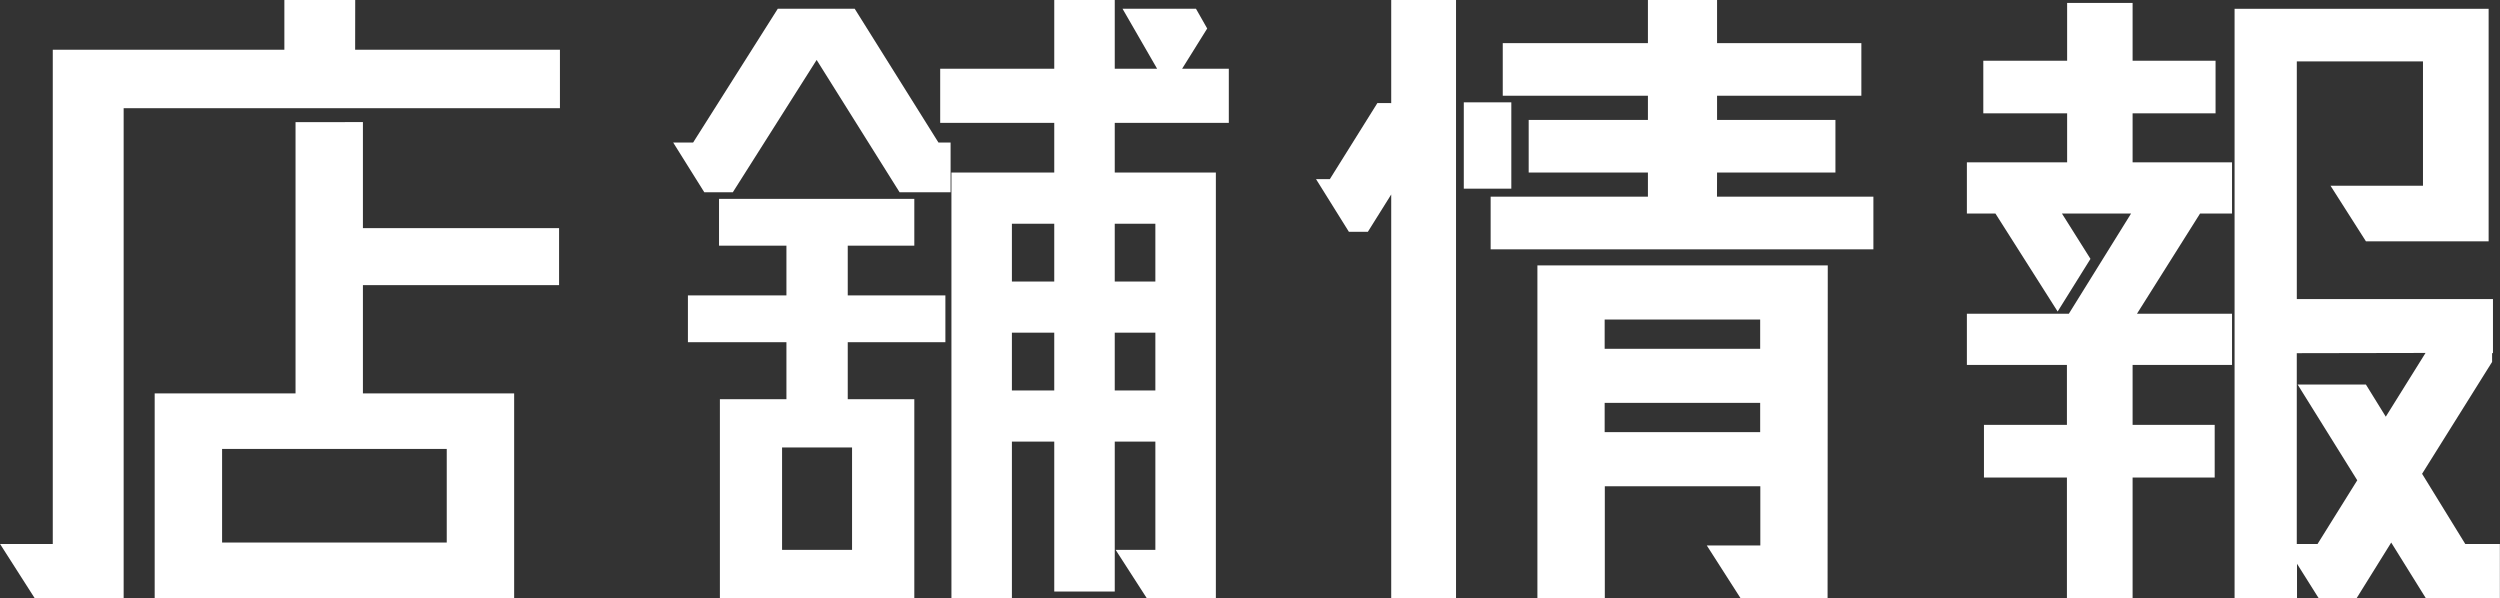
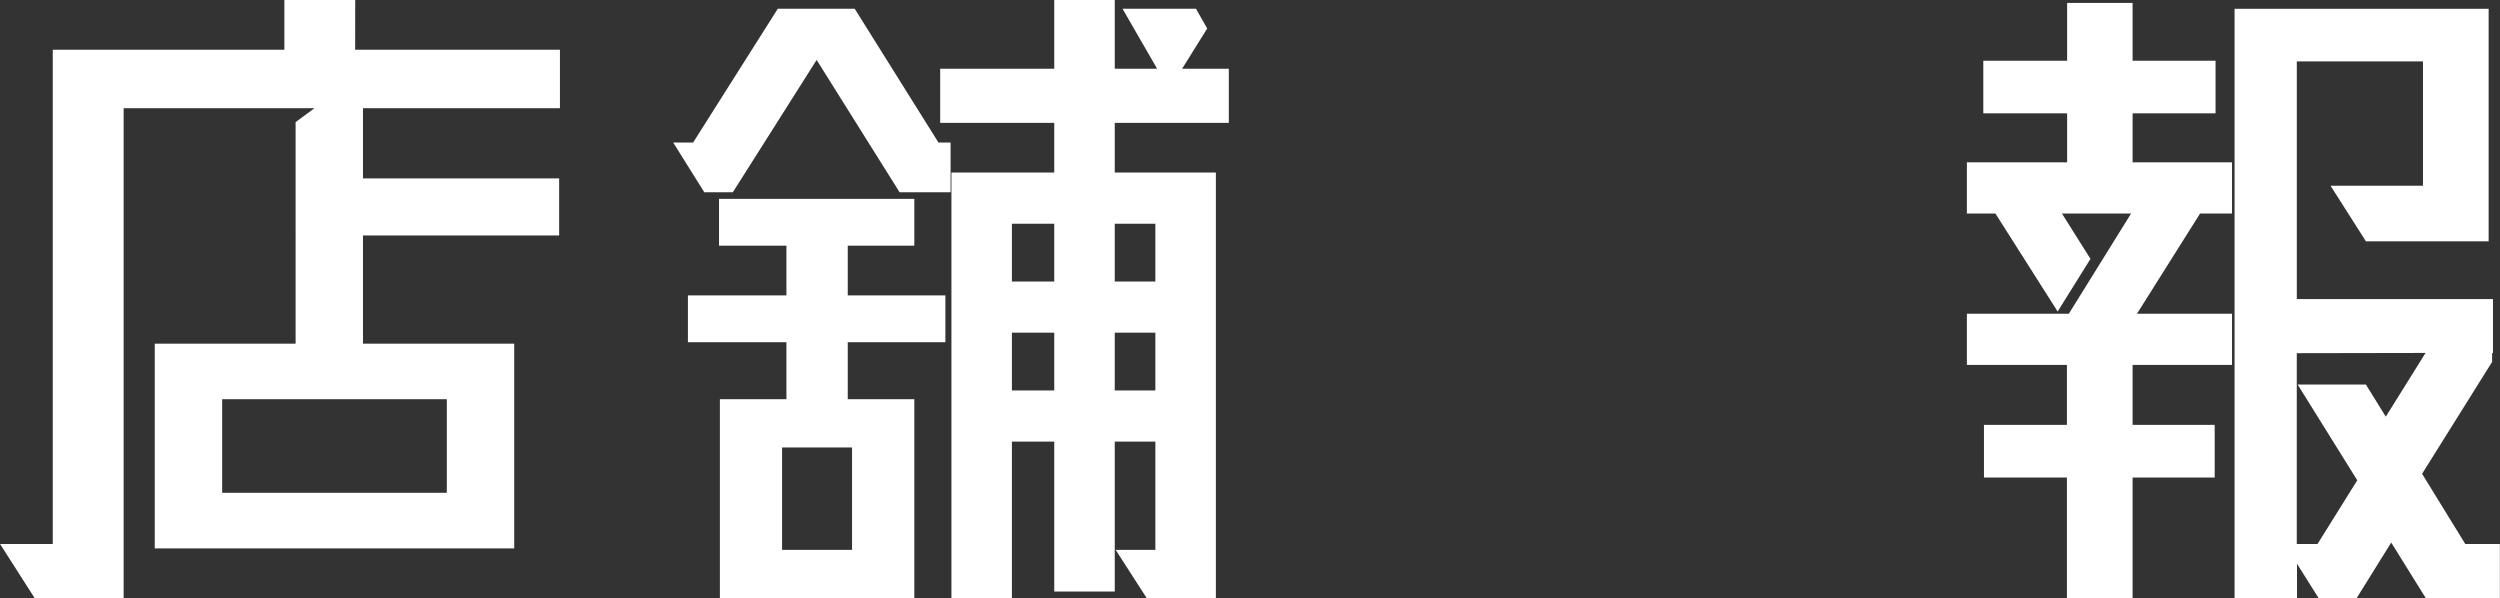
<svg xmlns="http://www.w3.org/2000/svg" width="98.06" height="23.46" viewBox="0 0 98.06 23.46">
  <rect x="0" y="0" width="98.06" height="23.46" fill="#333333" stroke="none" />
  <g id="グループ_20" data-name="グループ 20" transform="translate(0 0)">
-     <path id="パス_61" data-name="パス 61" d="M-382.82,1852.97h8.033v2.294H-391.9v19.216h-3.491l-1.356-2.122h2.067V1852.97h9.084v-1.95h2.779Zm.305,2.839v4.159h7.694v2.237h-7.694v4.245h5.932v8.03h-14.1v-8.03h5.525V1855.81Zm3.288,16.491v-3.671h-8.812v3.671Z" transform="translate(396.75 -1851.02)" fill="#fff" />
+     <path id="パス_61" data-name="パス 61" d="M-382.82,1852.97h8.033v2.294H-391.9v19.216h-3.491l-1.356-2.122h2.067V1852.97h9.084v-1.95h2.779m.305,2.839v4.159h7.694v2.237h-7.694v4.245h5.932v8.03h-14.1v-8.03h5.525V1855.81Zm3.288,16.491v-3.671h-8.812v3.671Z" transform="translate(396.75 -1851.02)" fill="#fff" />
    <path id="パス_62" data-name="パス 62" d="M-271.052,1856.612h.475v1.95h-2l-3.254-5.191-3.288,5.191h-1.118l-1.22-1.95h.78l3.322-5.249h3.017Zm-3.559,4.044v1.95h3.83v1.836h-3.83v2.237H-272v7.8h-7.626v-7.8h2.61v-2.237h-3.864v-1.836h3.864v-1.95h-2.644v-1.836H-272v1.836Zm.169,11.931v-4.015h-2.745v4.015Zm14.778-16.749h-4.474v1.95h3.966v16.692h-2.712l-1.22-1.893h1.559v-4.245h-1.593v5.879h-2.373v-5.879h-1.661v6.138h-2.372v-16.692h4.033v-1.95h-4.474v-2.123h4.474v-2.7h2.373v2.7h1.661l-1.356-2.352h2.881l.44.775-.983,1.577h1.831Zm-6.847,3.958h-1.661v2.266h1.661Zm-1.661,6.539h1.661v-2.266h-1.661Zm5.627-6.539h-1.593v2.266h1.593Zm-1.593,6.539h1.593v-2.266h-1.593Z" transform="translate(307.863 -1851.02)" fill="#fff" />
-     <path id="パス_63" data-name="パス 63" d="M-168.4,1855.064v-4.044h2.542v23.46H-168.4v-15.832l-.915,1.463h-.746l-1.288-2.065h.542l1.864-2.983Zm4.711-.029v3.384h-1.864v-3.384Zm8.067,3.7h6.135v2.065H-164.5v-2.065h6.169v-.947h-4.677v-2.065h4.677v-.947h-5.694v-2.065h5.694v-1.692h2.712v1.692h5.66v2.065h-5.66v.947h4.643v2.065h-4.643Zm4.338,15.745H-154.7l-1.322-2.065h2.1v-2.323h-6.1v4.388h-2.644v-13.049h11.389Zm-2.644-10.927h-6.1v1.147h6.1Zm-6.1,4.417h6.1v-1.147h-6.1Z" transform="translate(222.969 -1851.02)" fill="#fff" />
    <path id="パス_64" data-name="パス 64" d="M-53.4,1855.852v1.922h3.9v2.008h-1.254l-2.474,3.929H-49.5v2.008h-3.9v2.352h3.22v2.065H-53.4v4.732h-2.576v-4.732h-3.254v-2.065h3.254v-2.352H-59.9v-2.008h4l2.44-3.929h-2.711l1.119,1.778-1.288,2.065-2.44-3.843H-59.9v-2.008h3.932v-1.922h-3.288v-2.065h3.288v-2.266H-53.4v2.266h3.254v2.065Zm13.05,16.893h1.356v2.122H-41.9l-1.356-2.18-1.356,2.18h-1.491l-.848-1.348v1.348H-49.4V1851.75h9.965v9.121h-4.813l-1.389-2.18h3.627v-4.876h-4.949v9.321h7.694v2.122h-.034v.344l-2.746,4.388Zm-6.61-7.486v7.486h.813l1.559-2.5-2.339-3.757h2.678l.78,1.262,1.559-2.5Z" transform="translate(137.049 -1851.406)" fill="#fff" />
  </g>
</svg>